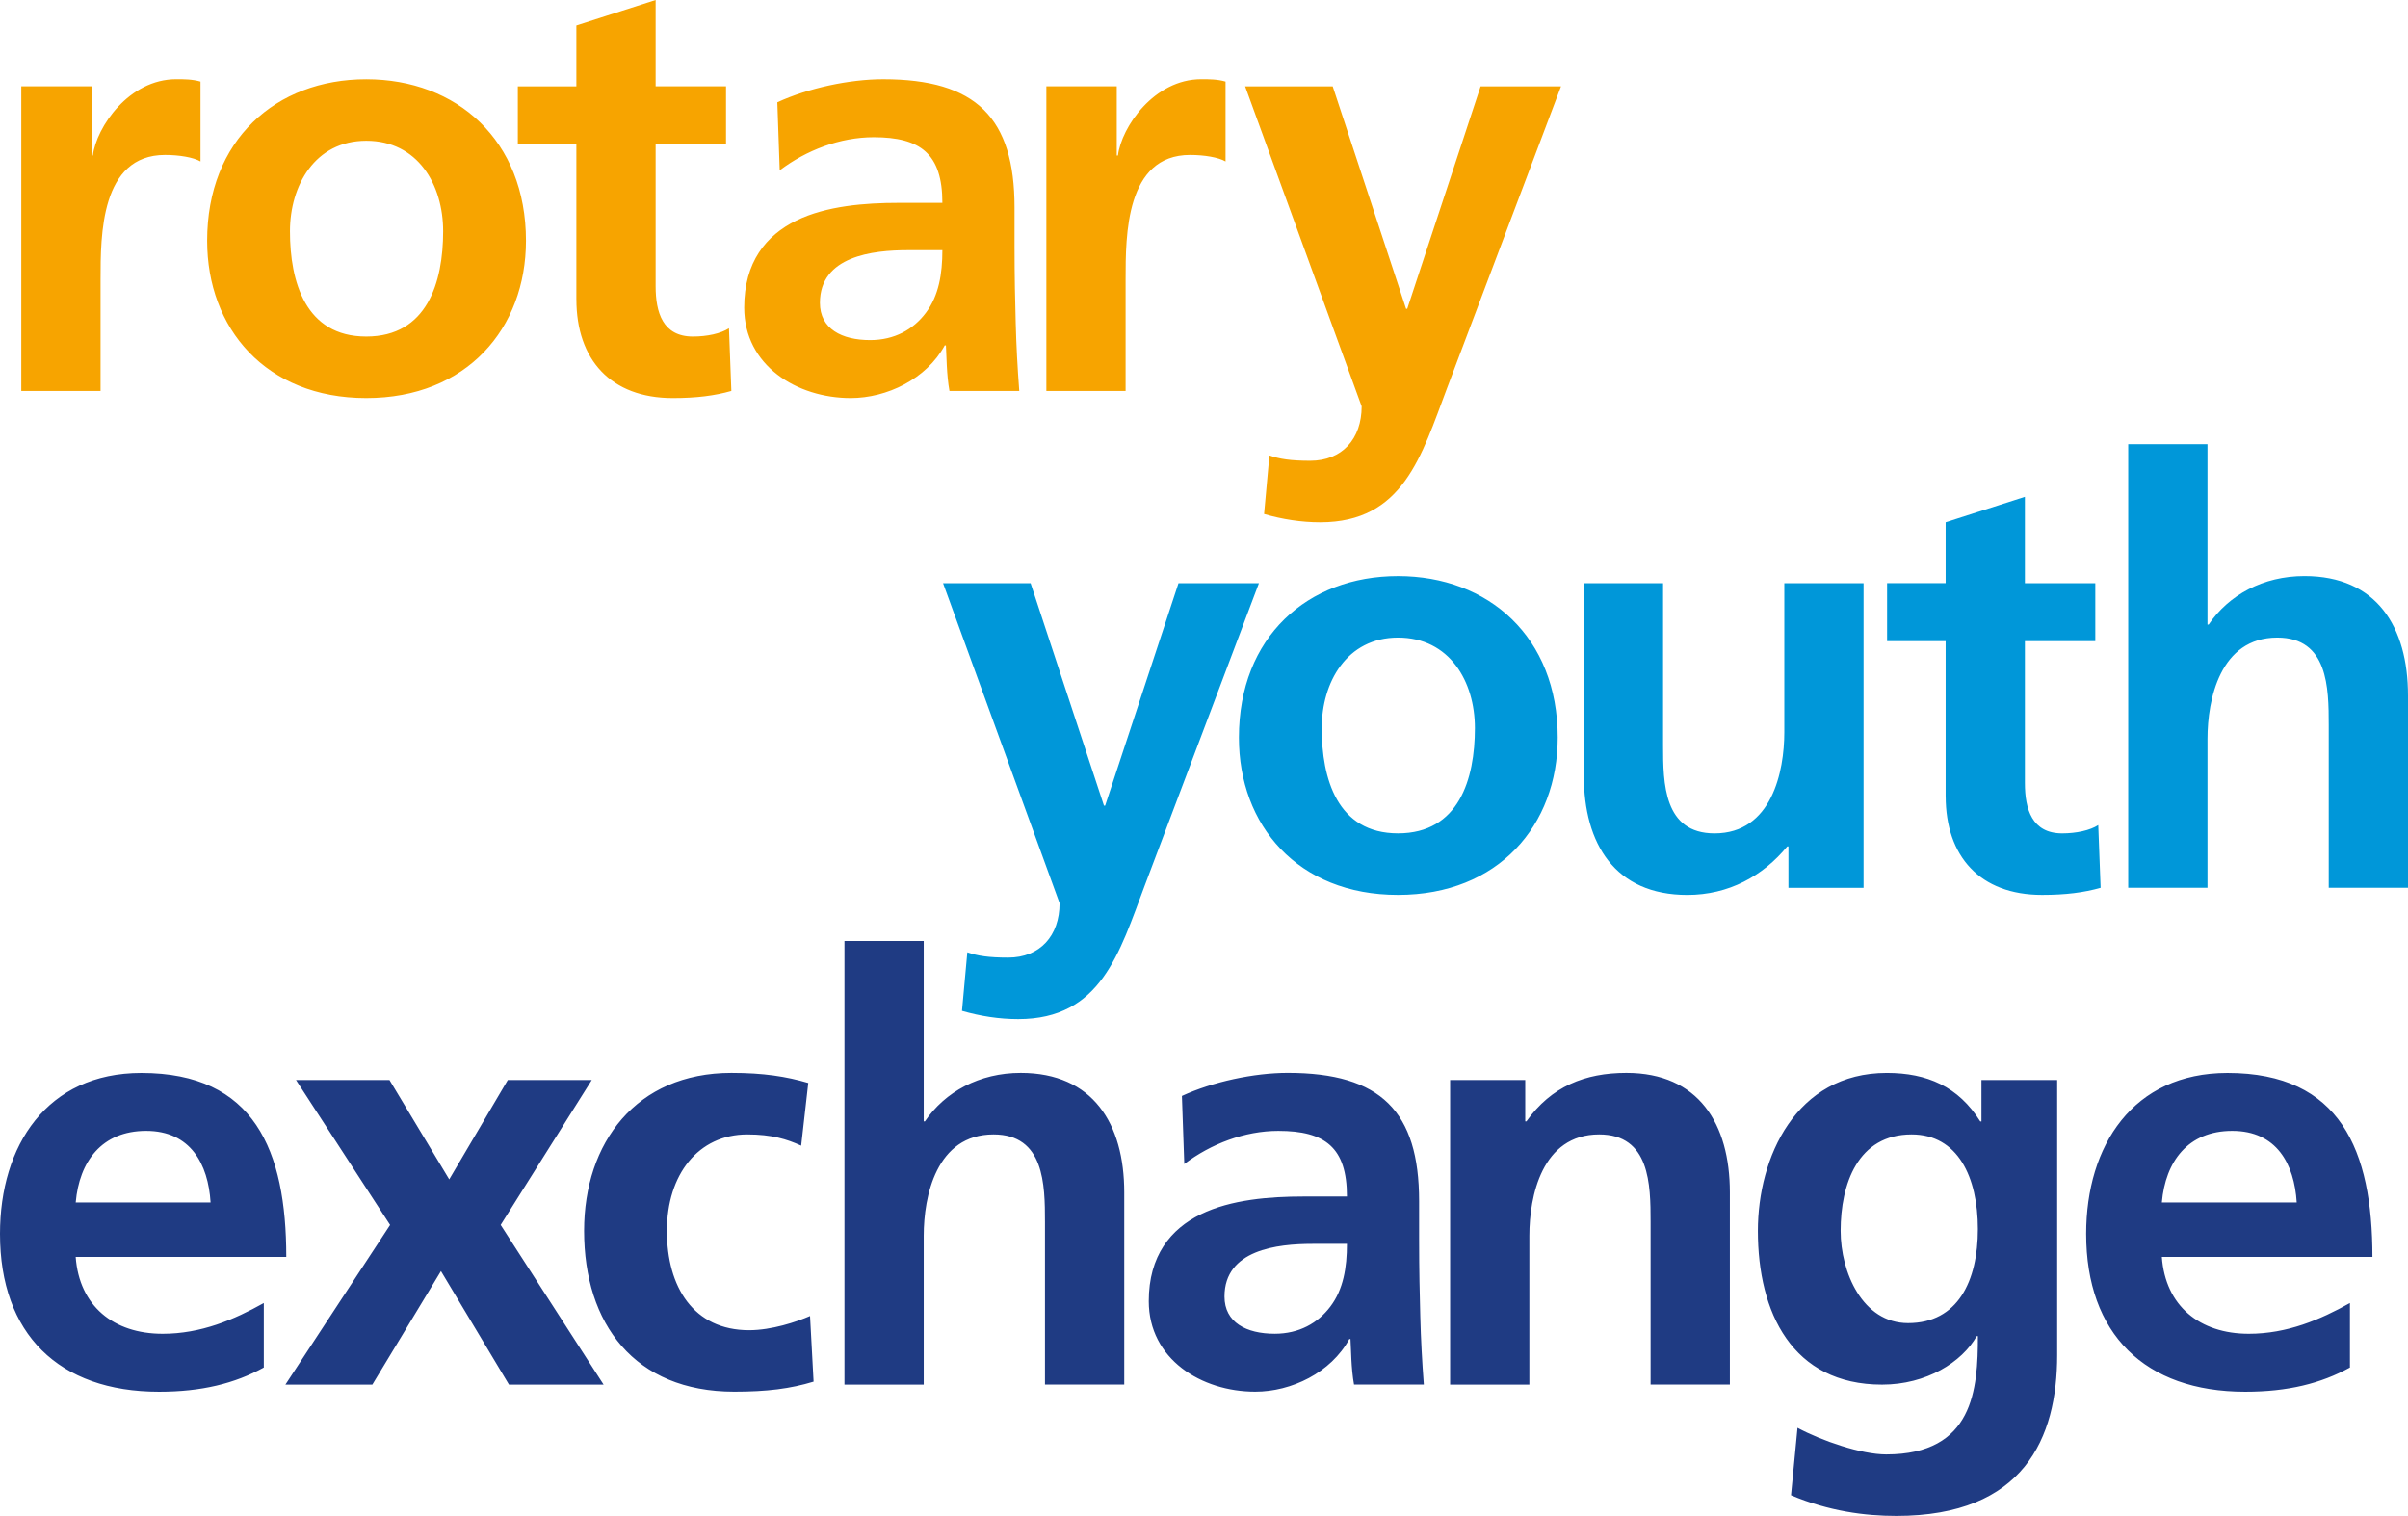
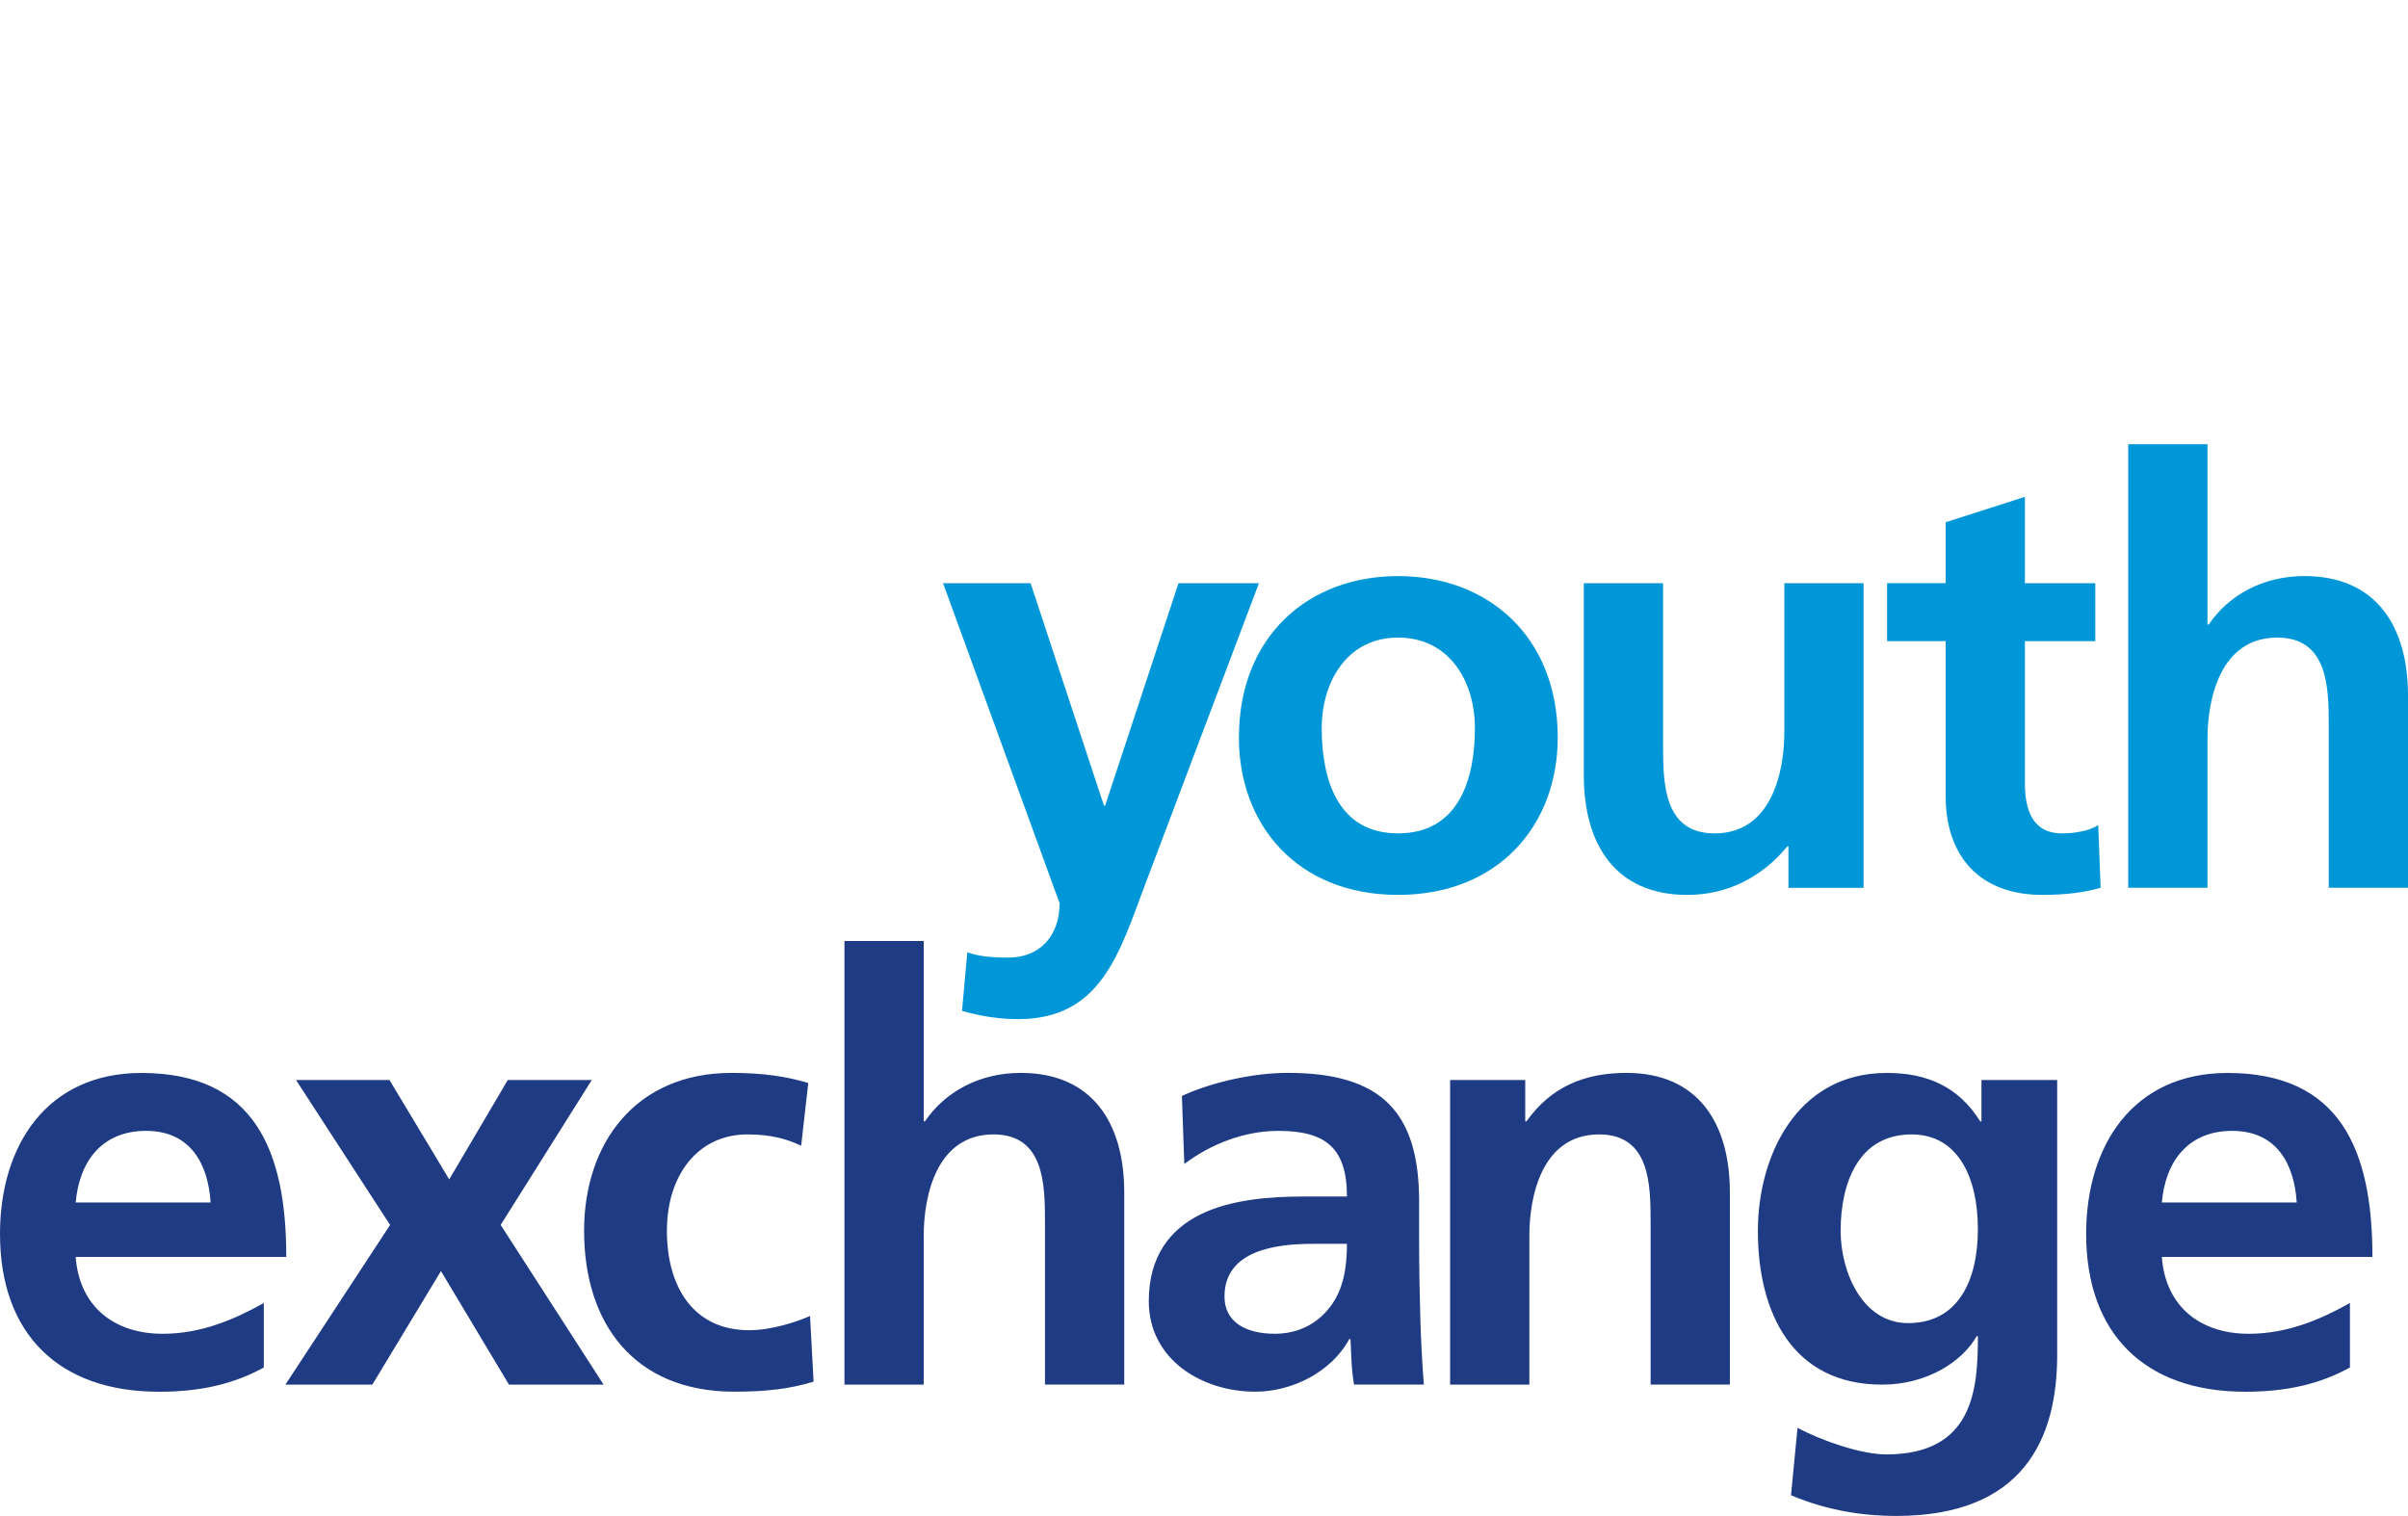
<svg xmlns="http://www.w3.org/2000/svg" id="Camada_2" data-name="Camada 2" viewBox="0 0 882.2 555.41">
  <defs>
    <style>      .cls-1 {        fill: #f7a400;      }      .cls-2 {        fill: #0097d9;      }      .cls-3 {        fill: #1f3b83;      }    </style>
  </defs>
  <g id="Camada_1-2" data-name="Camada 1">
    <g>
      <path class="cls-3" d="M27.74,440.55c1.3-14.95,9.53-26.22,25.79-26.22s22.75,12.14,23.62,26.22H27.74ZM96.65,477.4c-10.84,6.07-22.97,11.27-37.06,11.27-17.99,0-30.55-10.19-31.86-28.17h77.15c0-39.01-11.7-67.39-53.09-67.39-34.67,0-51.79,26.66-51.79,58.94,0,36.62,21.45,57.86,58.29,57.86,15.6,0,27.74-3.03,38.36-8.88v-23.62h0ZM142.92,448.79l-38.36,58.51h31.85l25.14-41.6,24.92,41.6h34.67l-37.71-58.51,33.37-53.09h-30.77l-21.45,36.41-21.89-36.41h-34.24l34.46,53.09h0ZM296.12,396.78c-8.02-2.38-16.47-3.69-28.17-3.69-34.89,0-53.96,25.57-53.96,57.86,0,34.03,18.42,58.94,55.04,58.94,11.92,0,20.59-1.09,29.04-3.68l-1.3-24.05c-4.98,2.17-14.08,5.2-22.32,5.2-20.37,0-30.12-15.82-30.12-36.41s11.49-35.32,29.47-35.32c8.89,0,14.52,1.73,19.72,4.12l2.6-22.97h0ZM309.38,507.3h29.04v-54.61c0-14.31,4.55-37.06,25.57-37.06,18.63,0,18.85,18.42,18.85,32.07v59.59h29.04v-70.42c0-25.14-11.48-43.78-37.92-43.78-15.17,0-27.74,6.94-35.11,17.77h-.43v-66.1h-29.04v162.52h0ZM433.88,426.47c9.75-7.37,22.1-12.14,34.46-12.14,17.12,0,25.13,6.07,25.13,24.05h-16.04c-12.14,0-26.44,1.09-37.49,6.5-11.05,5.41-19.07,15.17-19.07,31.85,0,21.24,19.29,33.16,39.01,33.16,13.22,0,27.74-6.94,34.46-19.29h.43c.22,3.47.22,10.84,1.3,16.68h25.57c-.65-8.67-1.08-16.47-1.3-24.92-.22-8.23-.43-16.69-.43-27.95v-14.3c0-32.94-14.09-47.03-48.11-47.03-12.35,0-27.52,3.25-38.79,8.45l.87,24.92h0ZM448.61,475.01c0-17.12,19.29-19.29,32.29-19.29h12.57c0,8.67-1.3,16.69-6.07,22.97-4.55,6.07-11.48,9.97-20.37,9.97-10.4,0-18.42-4.12-18.42-13.65M531.26,507.3h29.04v-54.61c0-14.31,4.55-37.06,25.57-37.06,18.64,0,18.85,18.42,18.85,32.07v59.59h29.04v-70.42c0-25.14-11.48-43.78-37.92-43.78-15.17,0-27.52,4.99-36.62,17.77h-.43v-15.17h-27.52v111.6h0ZM699.05,484.76c-16.69,0-24.71-18.64-24.71-33.81,0-17.12,6.28-35.32,26.01-35.32,16.9,0,24.27,15.6,24.27,34.67s-7.37,34.46-25.57,34.46M725.93,395.7v15.17h-.43c-8.02-12.78-19.5-17.77-34.24-17.77-33.37,0-47.24,30.99-47.24,57.86,0,29.91,12.57,56.34,45.51,56.34,16.25,0,29.25-8.23,34.67-17.77h.43c0,19.29-1.52,43.34-33.59,43.34-9.1,0-23.62-4.98-32.5-9.75l-2.38,24.71c13.87,5.85,27.09,7.58,38.57,7.58,46.81,0,58.94-28.6,58.94-58.94v-100.77h-27.74ZM792.02,440.55c1.3-14.95,9.53-26.22,25.79-26.22s22.75,12.14,23.62,26.22h-49.41ZM860.93,477.4c-10.84,6.07-22.97,11.27-37.06,11.27-17.98,0-30.56-10.19-31.85-28.17h77.15c0-39.01-11.7-67.39-53.09-67.39-34.67,0-51.79,26.66-51.79,58.94,0,36.62,21.45,57.86,58.29,57.86,15.6,0,27.73-3.03,38.35-8.88v-23.62h0Z" />
      <path class="cls-2" d="M377.57,213.67h-32.07l42.69,117.24c0,11.92-7.15,19.94-18.85,19.94-7.15,0-11.27-.65-14.95-1.95l-1.95,21.46c6.72,1.95,13.65,3.03,20.59,3.03,30.34,0,37.06-24.27,46.37-48.97l41.82-110.73h-29.47l-26.87,81.48h-.43l-26.87-81.48h0ZM453.89,270.23c0,32.07,21.46,57.64,58.29,57.64s58.51-25.57,58.51-57.64c0-36.84-25.35-59.16-58.51-59.16s-58.29,22.32-58.29,59.16M484.23,266.76c0-16.69,9.1-33.16,27.95-33.16s28.17,16.04,28.17,33.16c0,18.64-5.85,38.57-28.17,38.57s-27.95-20.15-27.95-38.57M682.75,213.67h-29.04v54.61c0,14.3-4.55,37.06-25.57,37.06-18.63,0-18.85-18.42-18.85-32.07v-59.59h-29.04v70.43c0,25.14,11.49,43.77,37.92,43.77,15.17,0,27.74-6.94,36.62-17.77h.43v15.17h27.52v-111.6h0ZM712.82,291.68c0,22.1,12.57,36.19,35.32,36.19,8.67,0,15.38-.87,21.45-2.6l-.87-22.97c-3.03,1.95-8.02,3.04-13.22,3.04-11.05,0-13.65-8.89-13.65-18.42v-52.01h25.79v-21.24h-25.79v-31.64l-29.04,9.32v22.32h-21.45v21.24h21.45v56.78h0ZM779.7,325.27h29.04v-54.61c0-14.3,4.55-37.06,25.57-37.06,18.63,0,18.85,18.42,18.85,32.07v59.59h29.04v-70.43c0-25.14-11.49-43.77-37.93-43.77-15.17,0-27.74,6.94-35.1,17.77h-.43v-66.09h-29.04v162.53h0Z" />
-       <path class="cls-1" d="M7.8,143.24h29.04v-40.96c0-16.04,0-45.51,23.62-45.51,5.2,0,10.4.87,13,2.38v-29.26c-3.03-.87-6.07-.87-8.89-.87-17.33,0-29.25,17.55-30.55,27.95h-.43v-25.35H7.8v111.6h0ZM75.89,88.2c0,32.07,21.45,57.64,58.29,57.64s58.51-25.57,58.51-57.64c0-36.84-25.35-59.16-58.51-59.16s-58.29,22.32-58.29,59.16M106.23,84.73c0-16.69,9.1-33.16,27.95-33.16s28.17,16.04,28.17,33.16c0,18.64-5.85,38.57-28.17,38.57s-27.95-20.15-27.95-38.57M211.17,109.65c0,22.1,12.57,36.19,35.32,36.19,8.67,0,15.39-.87,21.45-2.6l-.87-22.97c-3.03,1.95-8.02,3.03-13.22,3.03-11.05,0-13.65-8.89-13.65-18.42v-52.01h25.79v-21.24h-25.79V0l-29.04,9.32v22.32h-21.45v21.24h21.45v56.78h0ZM285.65,62.41c9.75-7.37,22.1-12.14,34.46-12.14,17.12,0,25.14,6.07,25.14,24.05h-16.04c-12.14,0-26.44,1.08-37.49,6.5-11.05,5.42-19.07,15.17-19.07,31.86,0,21.24,19.29,33.16,39.01,33.16,13.22,0,27.74-6.93,34.46-19.29h.43c.22,3.47.22,10.84,1.3,16.69h25.57c-.65-8.67-1.08-16.47-1.3-24.92-.22-8.24-.43-16.69-.43-27.96v-14.3c0-32.94-14.09-47.03-48.11-47.03-12.35,0-27.52,3.25-38.79,8.45l.87,24.92h0ZM300.39,110.95c0-17.12,19.29-19.29,32.29-19.29h12.57c0,8.67-1.3,16.69-6.07,22.97-4.55,6.07-11.49,9.97-20.37,9.97-10.4,0-18.42-4.12-18.42-13.65M383.34,143.24h29.04v-40.96c0-16.04,0-45.51,23.62-45.51,5.2,0,10.4.87,13,2.38v-29.26c-3.03-.87-6.07-.87-8.88-.87-17.34,0-29.25,17.55-30.55,27.95h-.43v-25.35h-25.79v111.6h0ZM488.24,31.64h-32.07l42.69,117.24c0,11.92-7.15,19.94-18.85,19.94-7.15,0-11.27-.65-14.95-1.95l-1.95,21.45c6.72,1.95,13.65,3.03,20.59,3.03,30.34,0,37.06-24.27,46.38-48.97l41.82-110.73h-29.47l-26.87,81.48h-.43l-26.87-81.48h0Z" />
    </g>
  </g>
</svg>